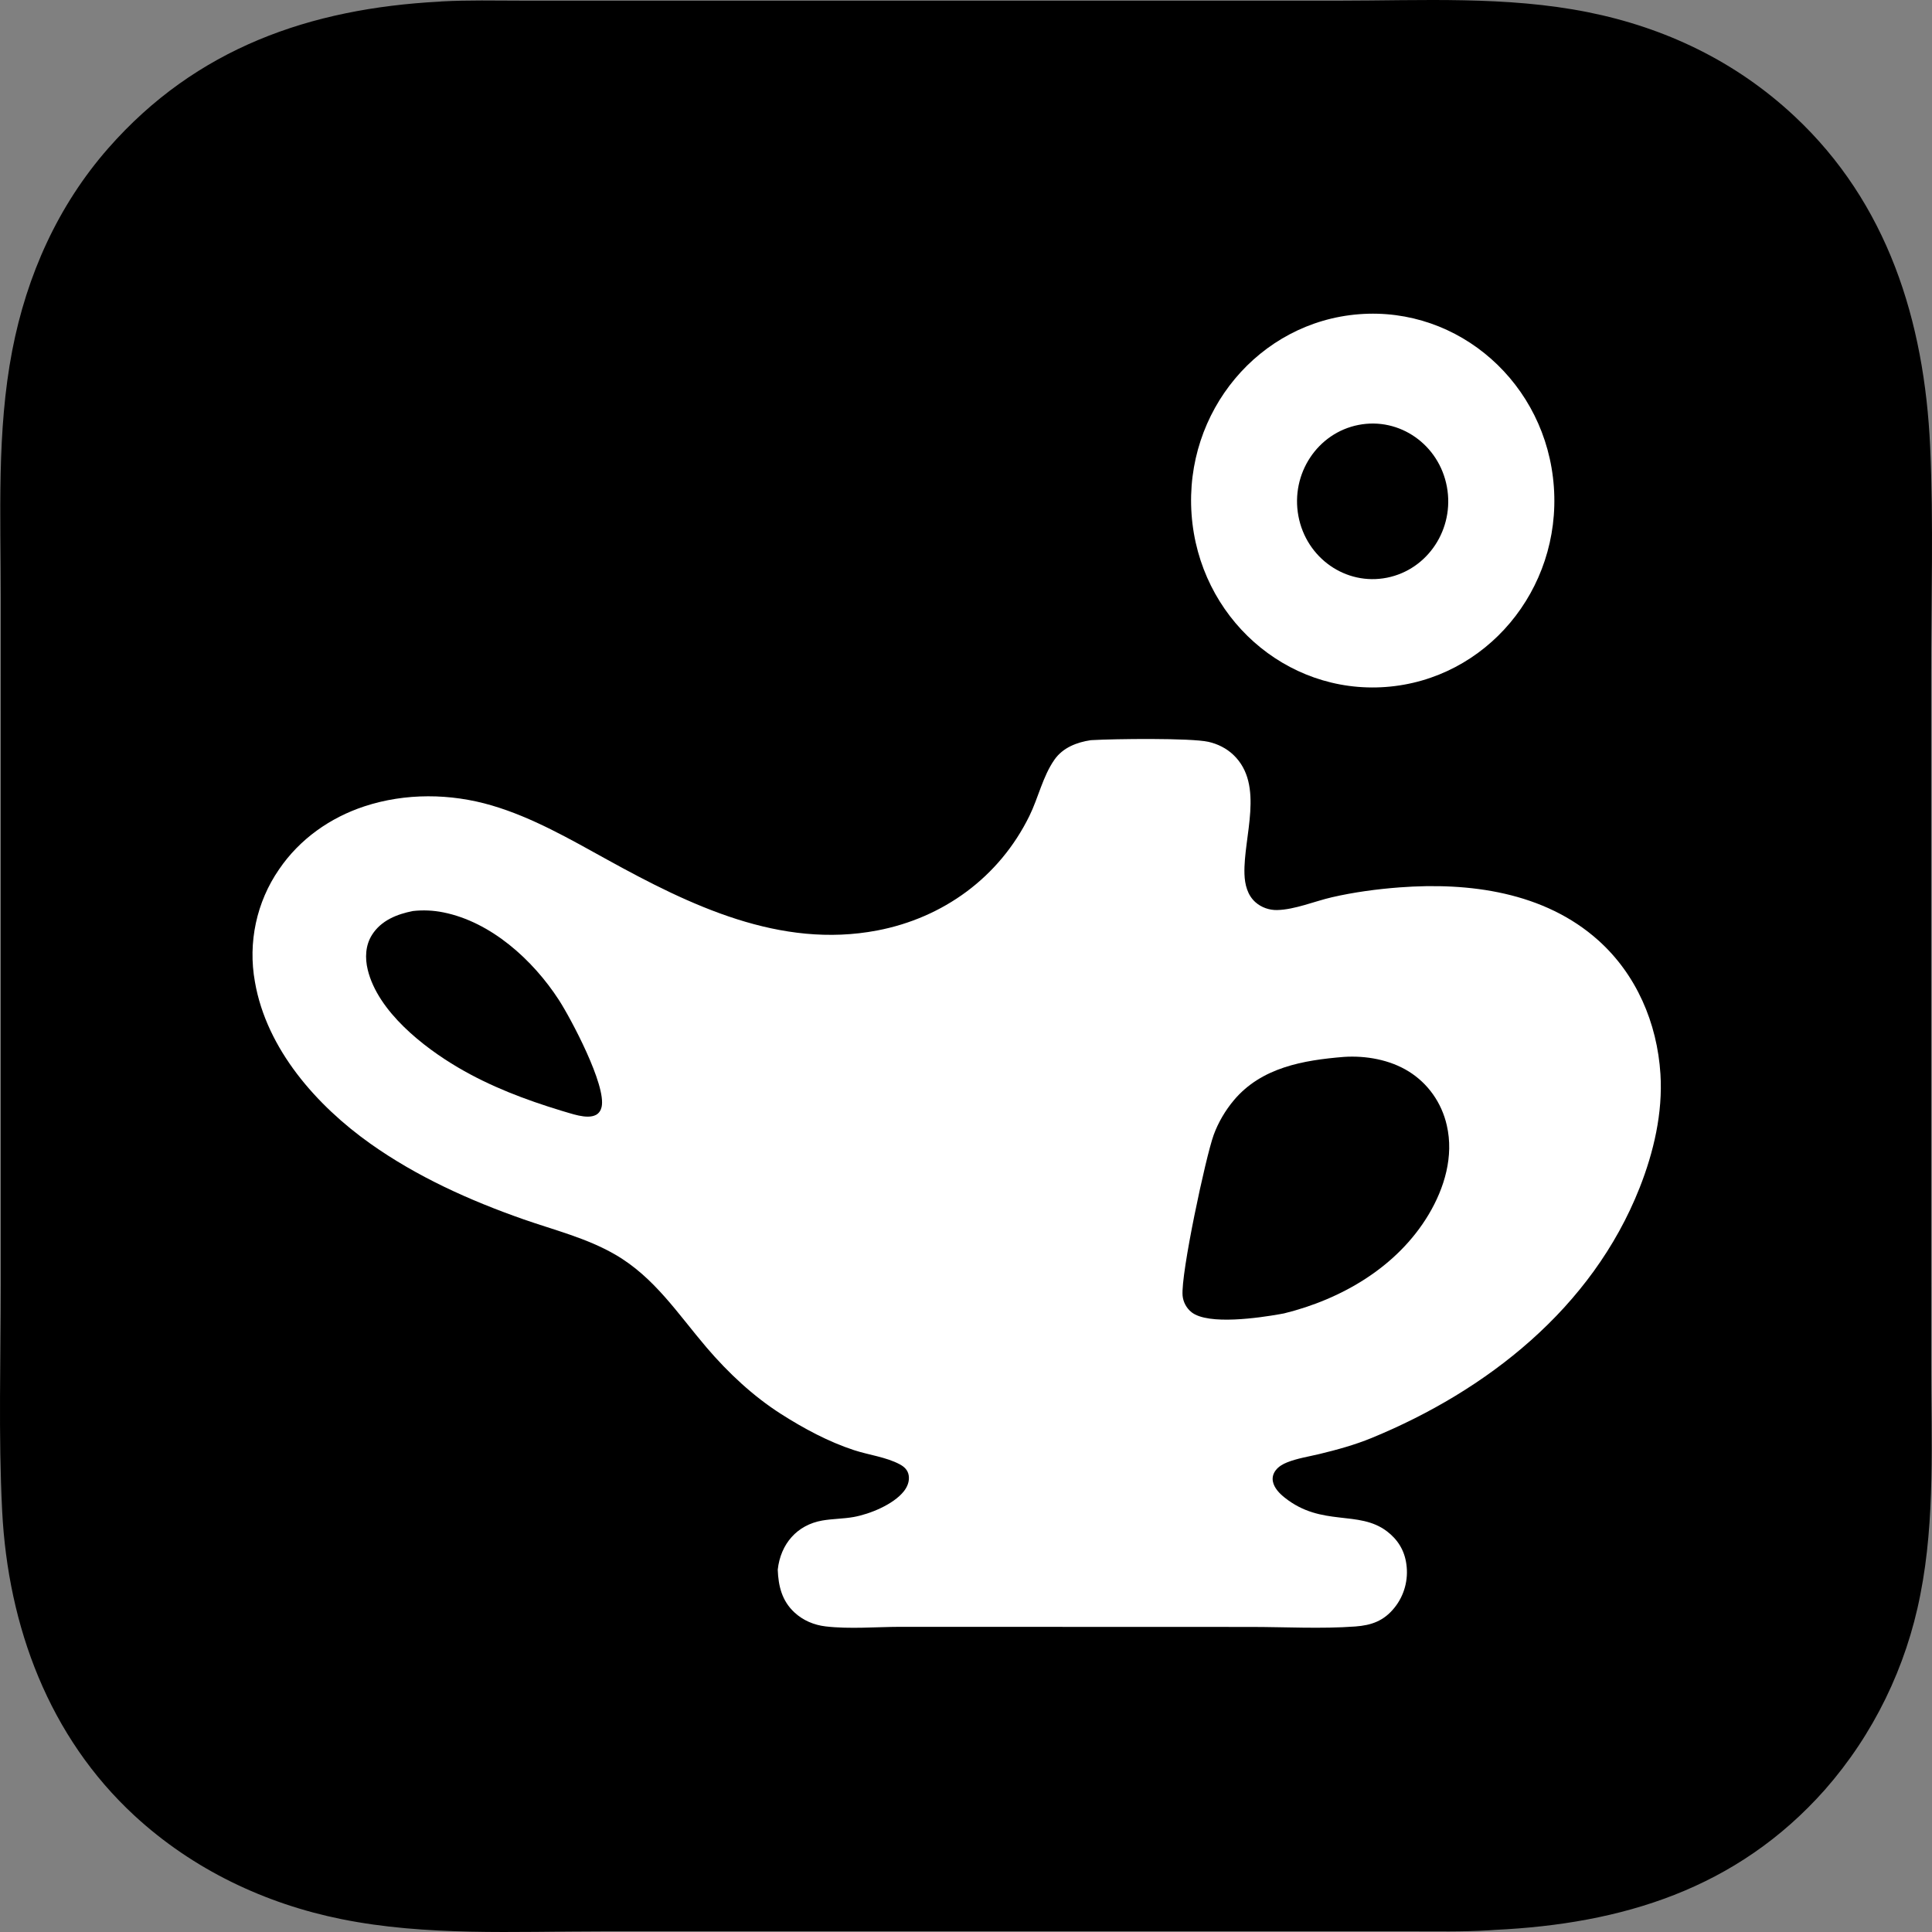
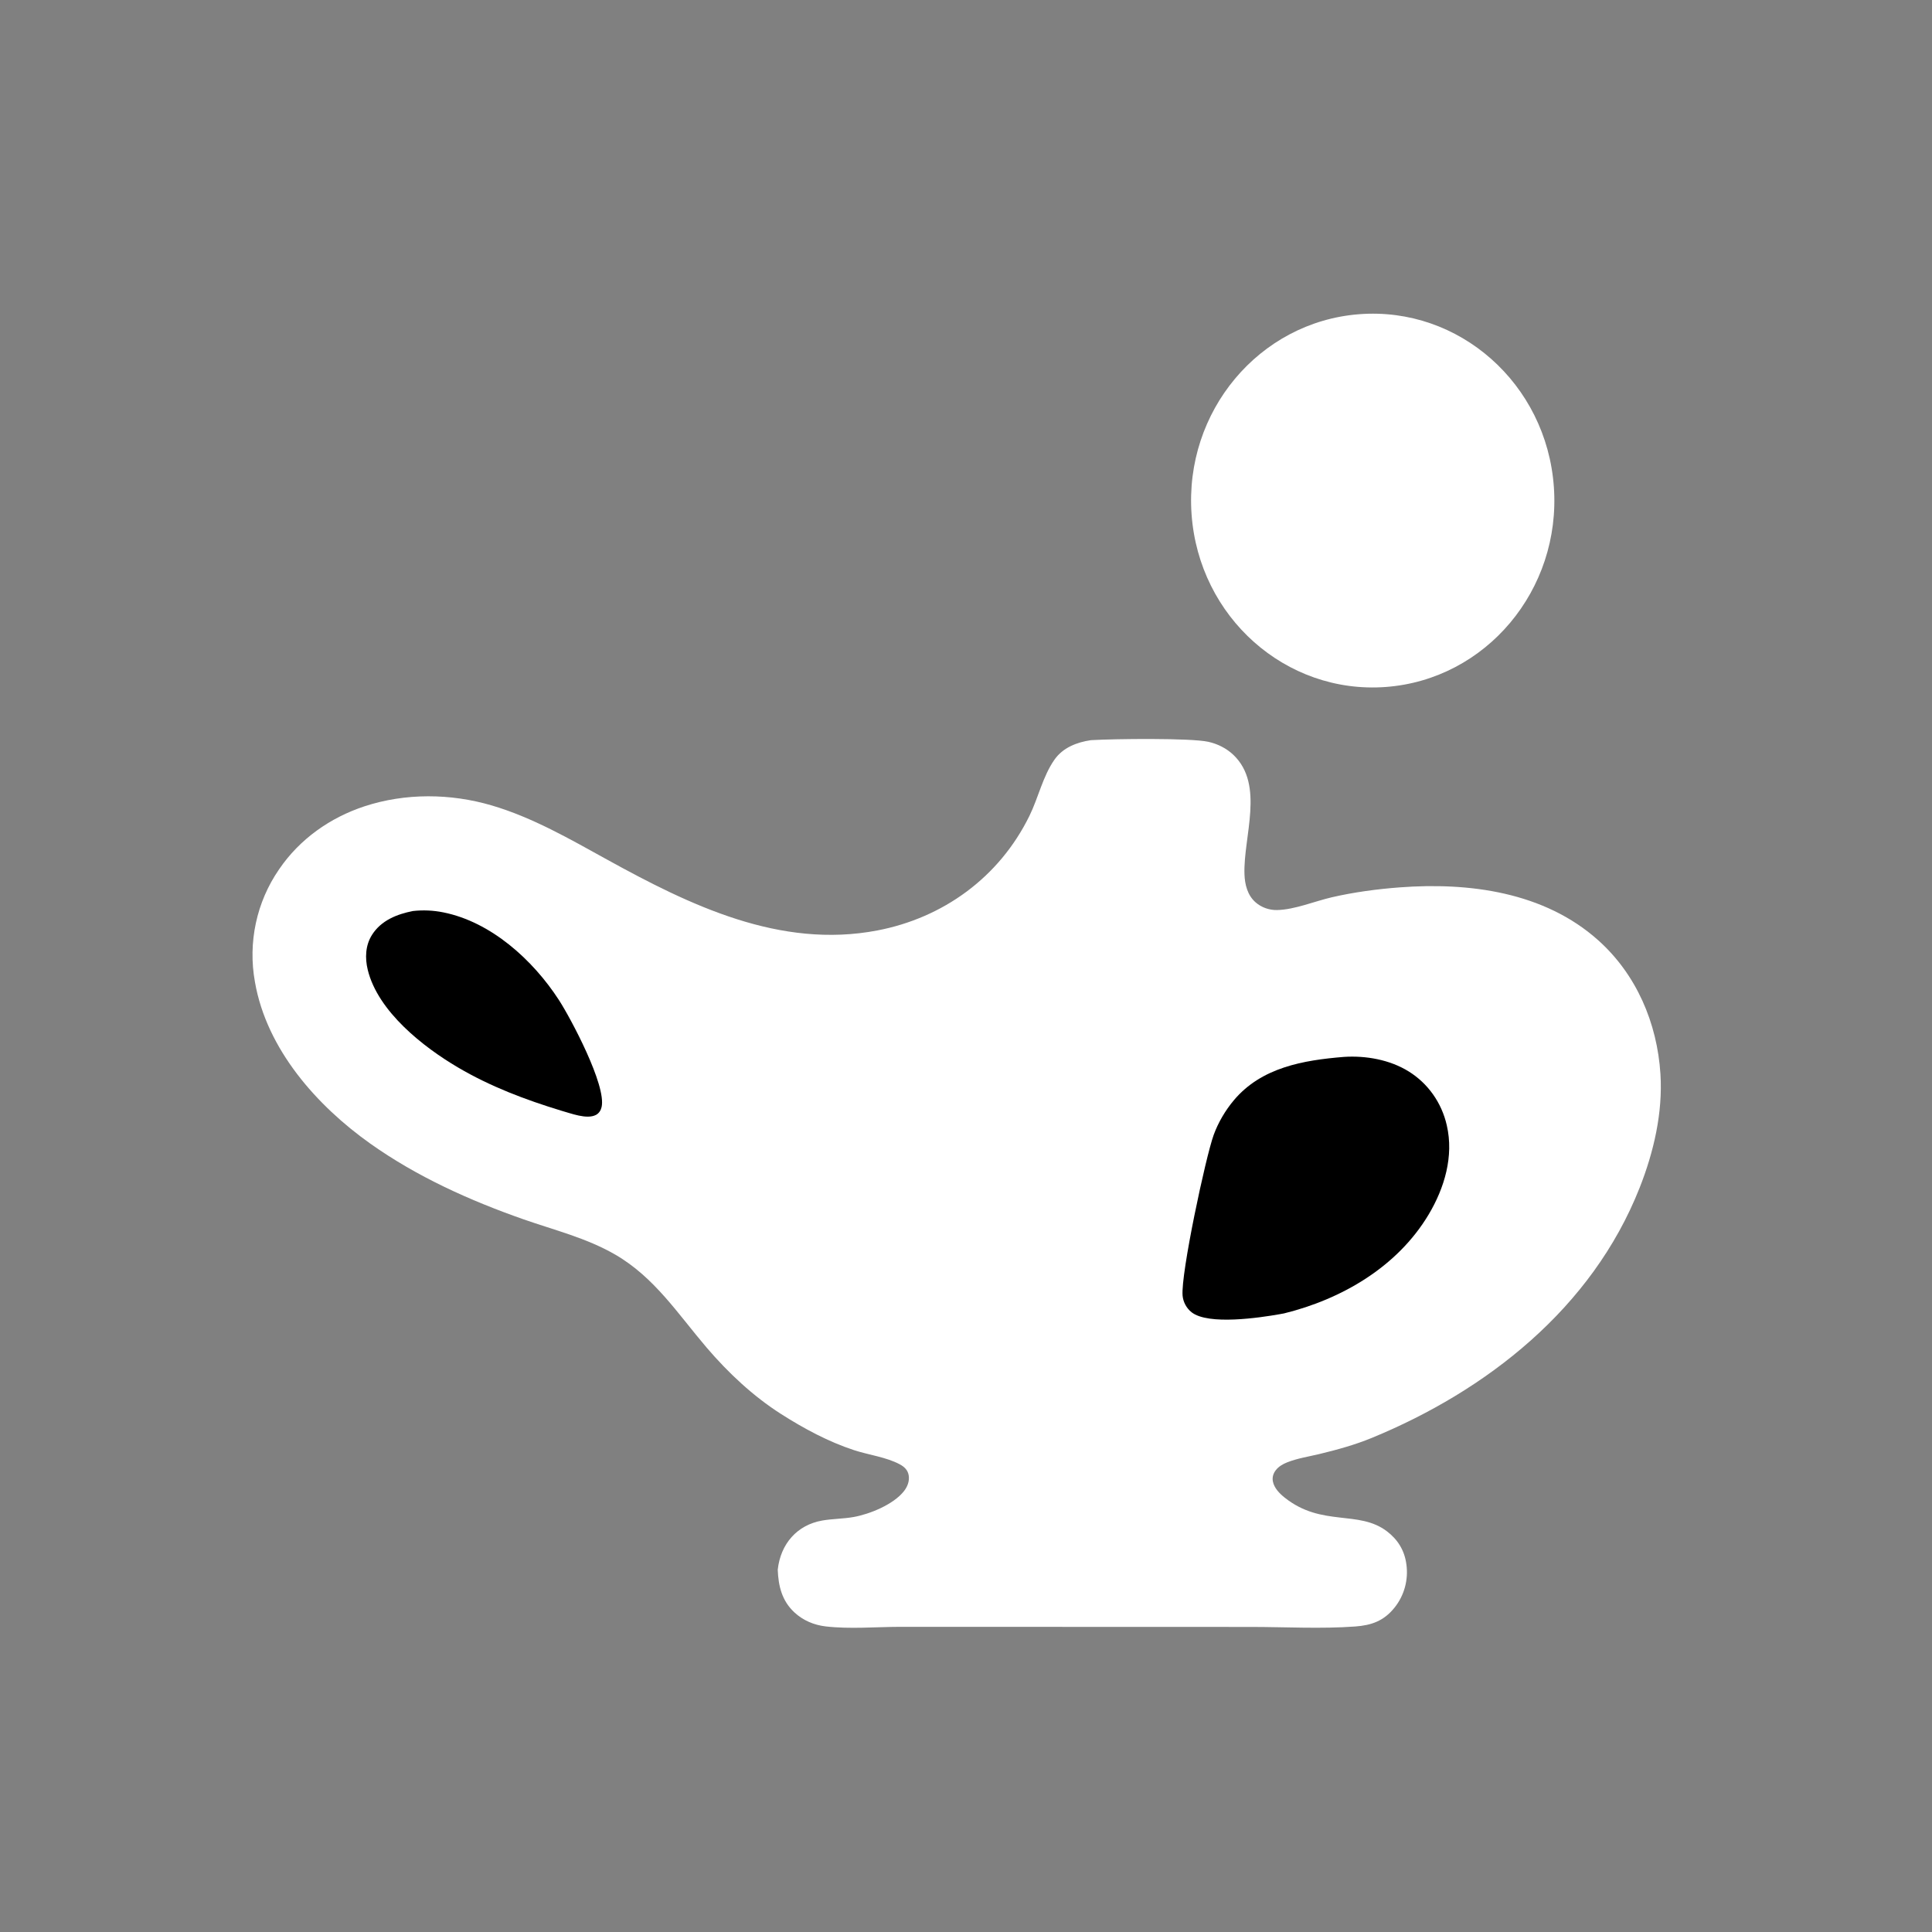
<svg xmlns="http://www.w3.org/2000/svg" width="800" height="800" viewBox="0 0 800 800" fill="none">
  <rect x="0" y="0" width="800" height="800" fill="#808080" stroke="none" />
-   <path d="M181.832 0.681C182.214 0.642 182.596 0.607 182.98 0.586C193.871 -0.007 204.866 0.257 215.77 0.27L554.551 0.276C588.69 0.266 623.833 -1.707 657.498 5.042C689.522 11.461 718.701 25.375 742.966 48.034C781.565 84.079 796.872 132.766 799.241 185.11C800.662 216.501 799.653 248.376 799.648 279.818L799.659 564.6C799.663 596.326 801.365 628.95 795.188 660.208C789.36 690.345 775.7 718.294 755.661 741.08C719.13 782.287 671.499 796.657 618.93 799.131C618.117 799.197 617.304 799.254 616.49 799.304C605.713 799.956 594.769 799.721 583.975 799.723L248.816 799.732C213.269 799.738 176.453 801.746 141.413 794.679C109.745 788.292 79.862 774.117 55.735 751.871C20.355 719.248 3.328 673.637 0.894 625.601C-0.692 594.296 0.316 562.58 0.314 531.219L0.306 247.386C0.312 213.441 -1.387 178.57 5.07 145.112C11.083 113.949 24.024 85.109 44.802 61.416C81.338 19.752 128.636 3.528 181.832 0.681Z" fill="black" />
  <path d="M451.623 306.504L452.408 306.455C461.283 305.939 493.062 305.528 500.396 307.178C504.228 308.041 507.893 309.866 510.774 312.629C523.717 325.043 514.802 346.454 515.306 361.928C515.447 366.263 516.544 370.656 519.856 373.591C522.315 375.772 525.6 376.9 528.829 376.829C536.134 376.67 544.324 373.196 551.527 371.534C560.632 369.434 570.248 368.145 579.557 367.445C608.228 365.286 639.435 369.288 661.864 389.41C677.562 403.494 686.211 423.527 687.555 444.759C688.569 460.778 684.761 477.077 678.931 491.84C659.177 541.856 615.445 575.912 567.967 595.432C561.027 598.285 553.611 600.329 546.333 602.081C541.954 603.135 537.146 603.867 532.959 605.541C531.216 606.237 529.476 607.235 528.289 608.756C527.25 610.087 526.75 611.679 527.065 613.384C527.585 616.194 529.882 618.484 531.99 620.156C547.404 632.386 562.522 625.113 574.316 634.094C578.795 637.505 581.588 642 582.348 647.705C583.257 654.13 581.484 660.65 577.468 665.656C573.057 671.188 567.893 673 561.213 673.492C546.992 674.539 532.148 673.679 517.876 673.678L372.807 673.632C362.742 673.658 351.849 674.629 341.865 673.459C337.084 672.899 332.509 670.987 328.925 667.643C323.79 662.852 322.307 656.811 322.047 649.967C323.223 639.278 330.042 631.447 340.464 629.623C344.782 628.867 349.224 628.928 353.532 628.151C360.156 626.955 369.883 623.011 374.242 617.539C375.715 615.688 376.667 613.368 376.277 610.941C375.911 608.674 374.408 607.318 372.516 606.312C366.929 603.341 359.703 602.461 353.677 600.49C343.052 597.018 332.778 591.488 323.324 585.448C311.849 578.12 301.534 568.456 292.636 558.042C280.659 544.023 271.014 528.924 254.765 519.51C242.84 512.603 229.558 509.378 216.702 504.87C194.518 497.091 172.677 487.276 153.323 473.538C131.308 457.912 110.41 434.579 105.562 406.586C102.61 390.301 106.215 373.482 115.552 359.986C124.088 347.408 136.782 338.526 150.913 333.883C167.875 328.311 186.561 328.497 203.62 333.515C220.497 338.48 235.934 347.416 251.313 355.899C285.781 374.914 323.012 392.985 363.284 385.282C390.442 380.089 413.739 363.378 426.27 337.824C429.985 330.25 431.804 321.431 436.653 314.527C440.151 309.549 445.929 307.351 451.623 306.504Z" fill="white" />
  <path d="M556.391 437.647C565.46 437.031 575.48 438.773 583.326 443.67C591.289 448.605 596.972 456.644 599.083 465.958C602.051 478.759 598.127 491.913 591.597 502.862C578.575 524.695 555.395 538.008 531.748 543.838C531.131 543.957 530.513 544.07 529.894 544.18C521.731 545.621 500.351 548.844 493.403 543.373C491.334 541.744 489.928 539.175 489.687 536.509C488.879 527.55 499.256 479.011 502.562 469.939C504.445 464.773 507.396 459.784 510.897 455.61C522.356 441.942 539.818 439.007 556.391 437.647Z" fill="black" />
  <path d="M171.005 377.23C175.213 376.766 179.464 376.959 183.613 377.805C203.245 381.744 220.604 397.372 231.423 414.069C236.272 421.551 251.206 449.496 249.1 458.435C248.781 459.788 248.026 460.991 246.8 461.645C243.008 463.668 236.317 460.974 232.398 459.908C217.511 455.371 203.092 449.931 189.581 441.971C175.365 433.596 156.499 418.898 152.276 401.58C151.082 396.685 151.296 391.457 154.025 387.131C157.843 381.081 164.432 378.527 171.005 377.23Z" fill="black" />
  <path d="M562.731 130.112C604.207 126.88 640.358 158.899 643.419 201.579C646.481 244.259 615.292 281.394 573.805 284.462C532.431 287.522 496.459 255.537 493.405 212.973C490.351 170.409 521.368 133.337 562.731 130.112Z" fill="white" />
-   <path d="M562.558 175.947C579.524 172.643 595.886 184.098 599.127 201.548C602.366 218.997 591.263 235.852 574.309 239.217C557.312 242.59 540.882 231.131 537.633 213.637C534.384 196.144 545.551 179.259 562.558 175.947Z" fill="black" />
</svg>